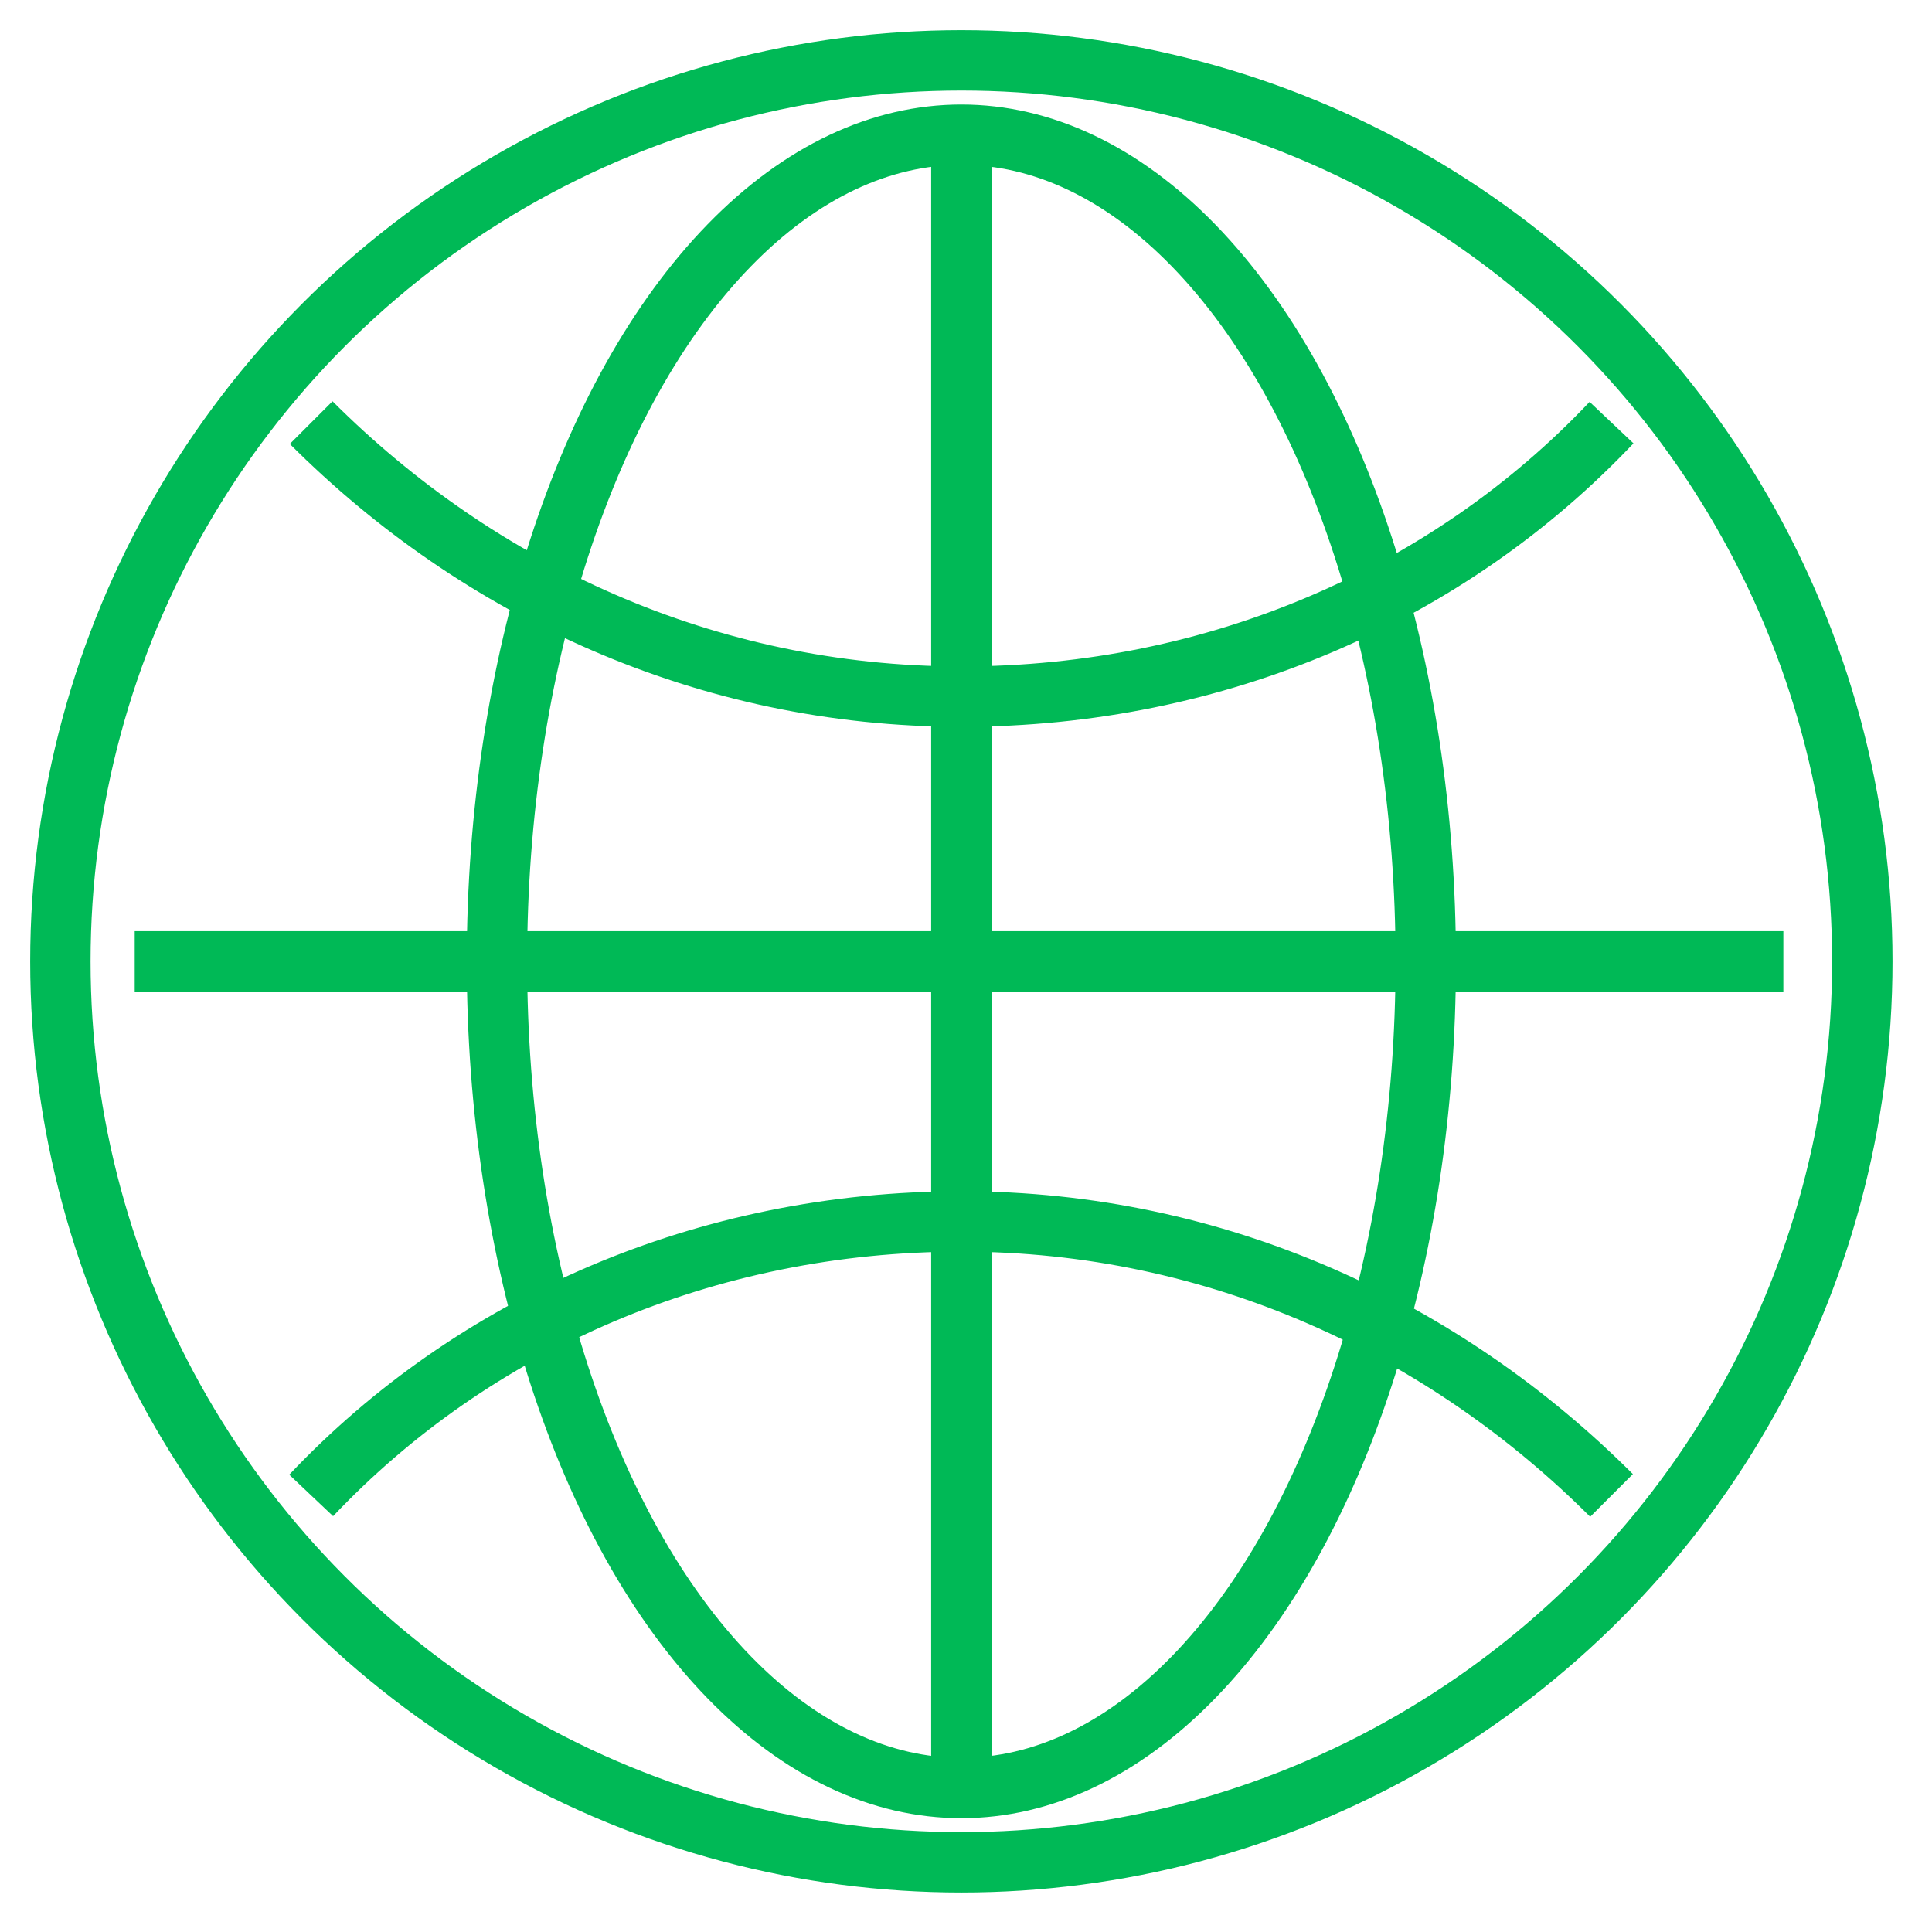
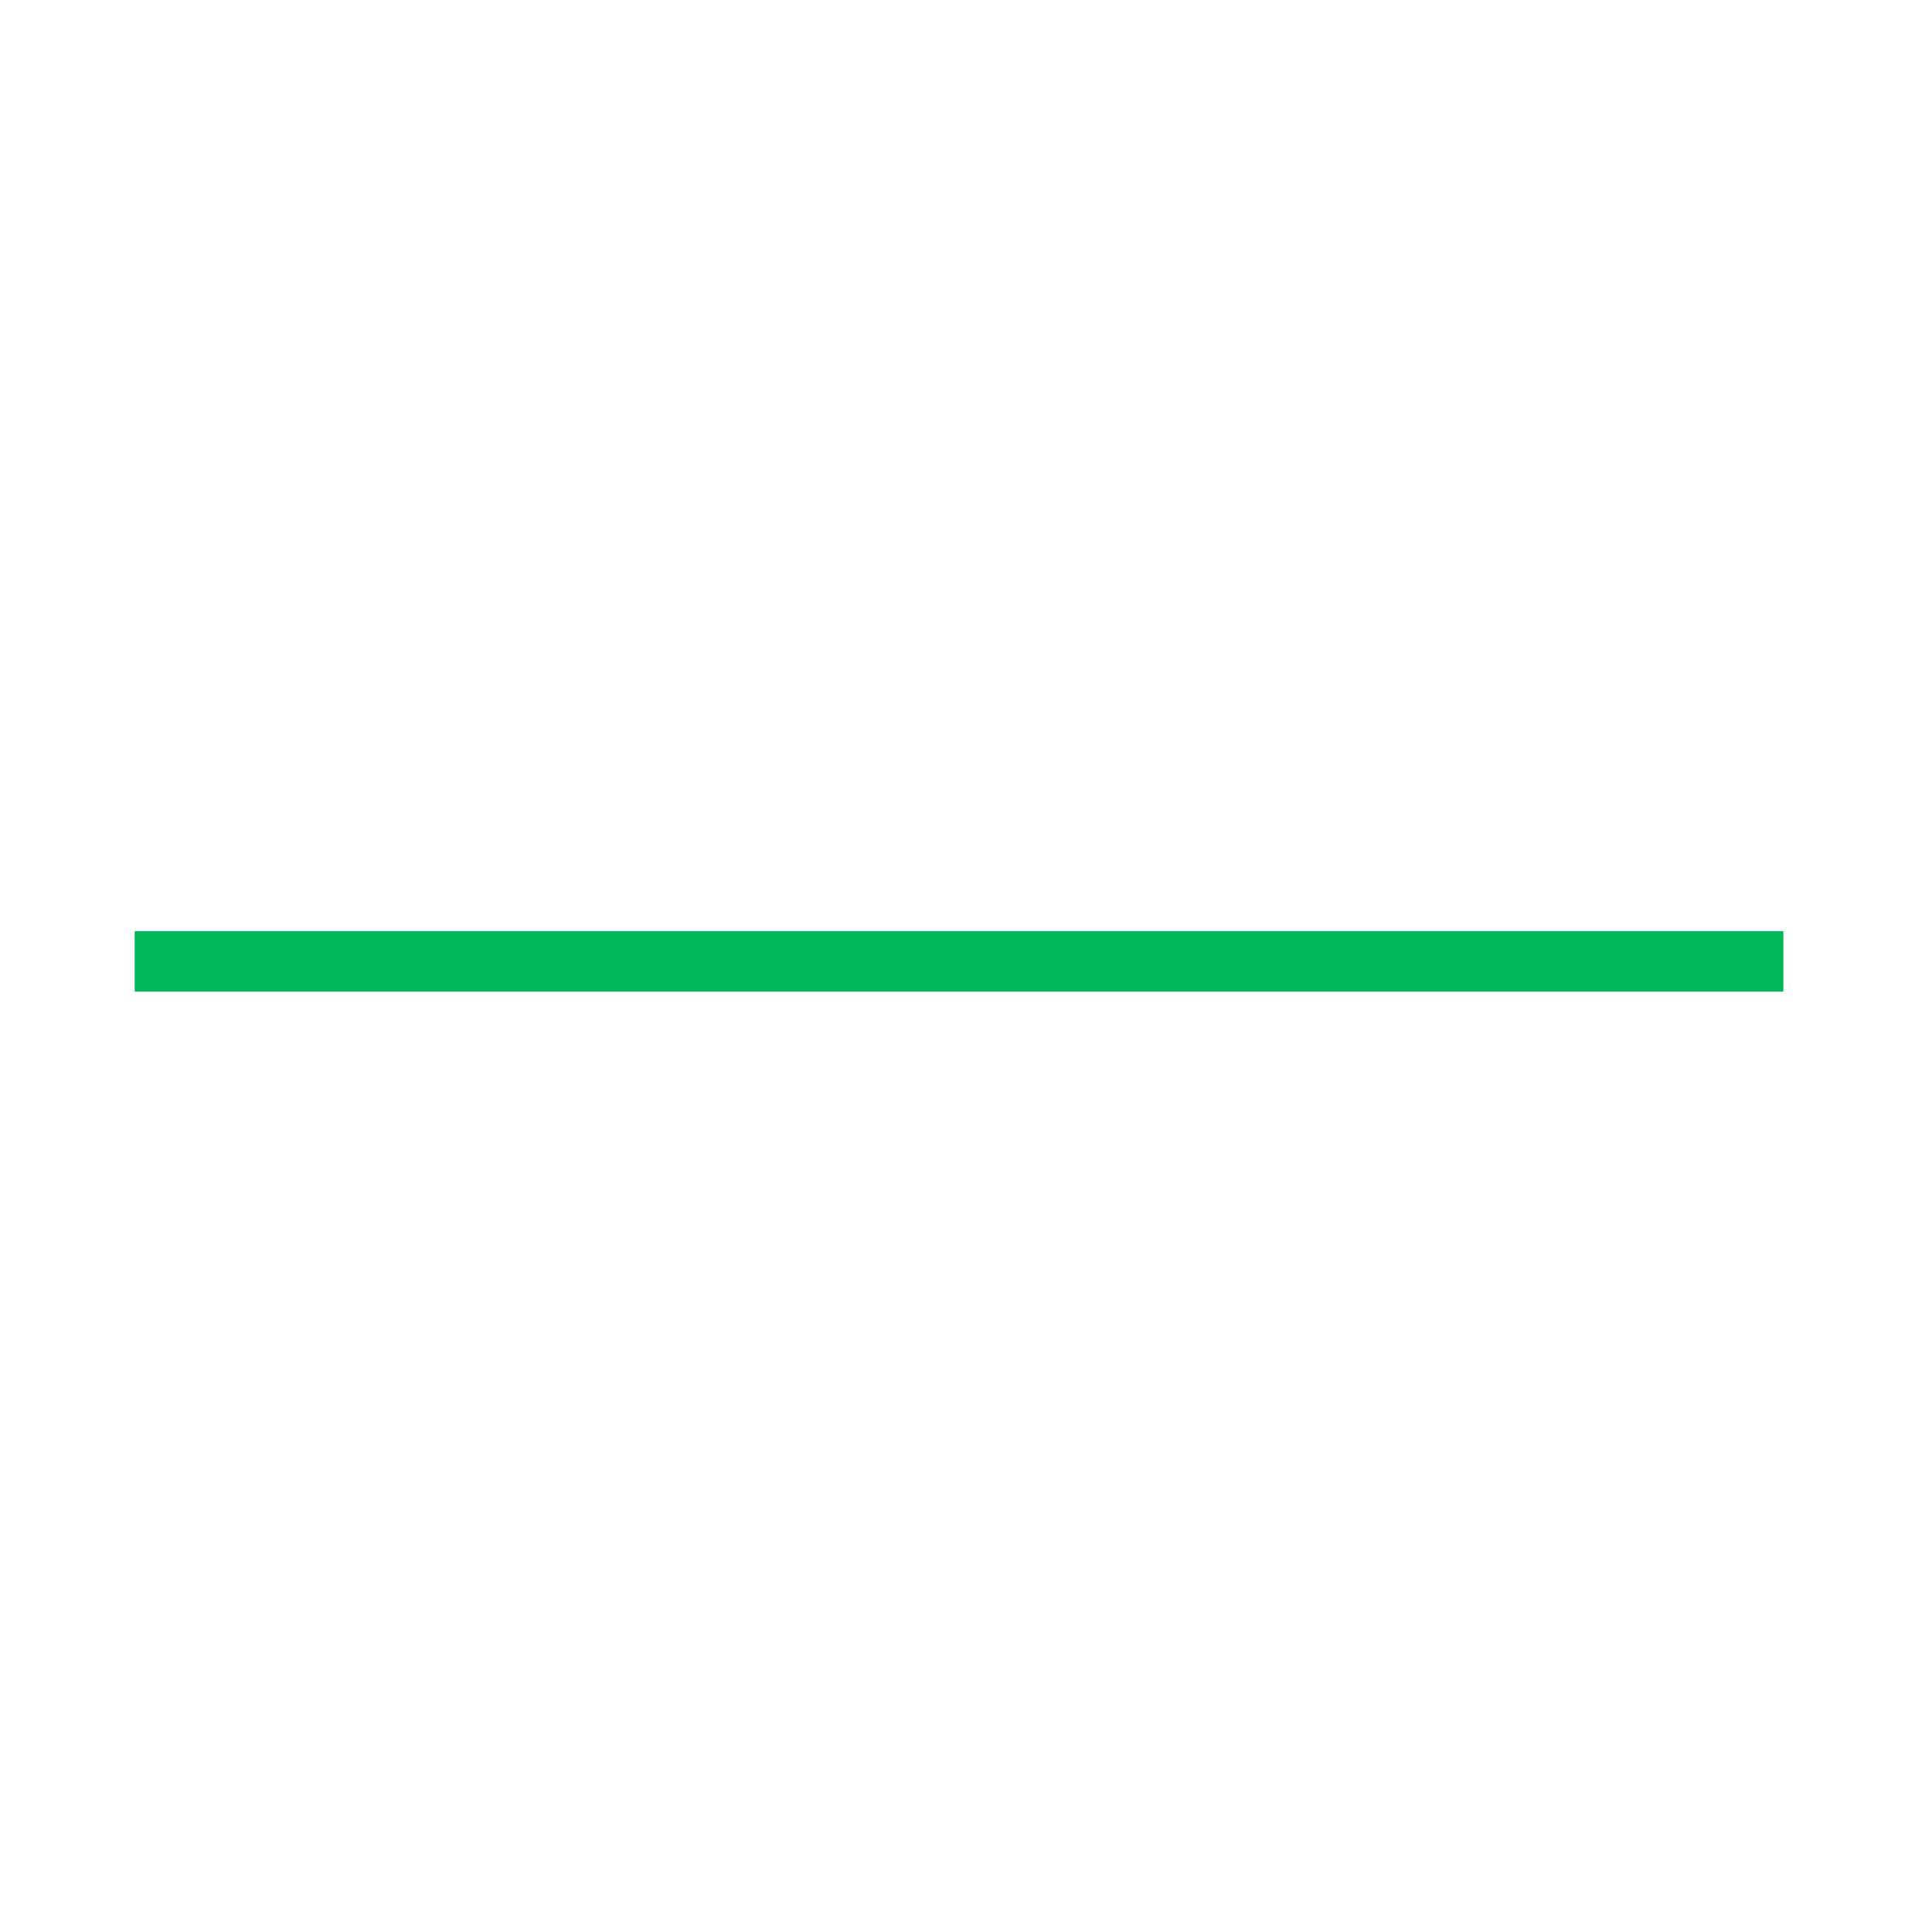
<svg xmlns="http://www.w3.org/2000/svg" width="32px" height="32px" viewBox="0 0 32 32" version="1.1">
  <title>b-icon_earth-str</title>
  <g id="Page-1" stroke="none" stroke-width="1" fill="none" fill-rule="evenodd" stroke-linejoin="round">
    <g id="Страница-тарифа-Весь-Мегафон-Супер-[tarif-ves-mts-super_ot_mts_sankt-peterburg]" transform="translate(-296, -1511)" stroke="#00B956">
      <g id="FEATURES" transform="translate(-20, 755)">
        <g id="Group-15" transform="translate(155, 55)">
          <g id="Group-3" transform="translate(102, 394)">
            <g id="b-icon_earth-str" transform="translate(60, 308)">
-               <circle id="Oval" cx="14.923" cy="14.923" r="14.923" />
-               <path d="M25.692,6 C23,8.846 19.154,10.538 14.923,10.538 C10.692,10.538 6.923,8.769 4.154,6" id="Path" />
-               <path d="M4.154,23.769 C6.846,20.923 10.692,19.231 14.923,19.231 C19.154,19.231 22.923,21 25.692,23.769" id="Path" />
-               <ellipse id="Oval" cx="14.923" cy="14.923" rx="7.692" ry="13.692" />
-               <line x1="14.923" y1="1.231" x2="14.923" y2="28.615" id="Path" />
              <line x1="28.538" y1="14.923" x2="1.231" y2="14.923" id="Path" />
            </g>
          </g>
        </g>
      </g>
    </g>
  </g>
</svg>